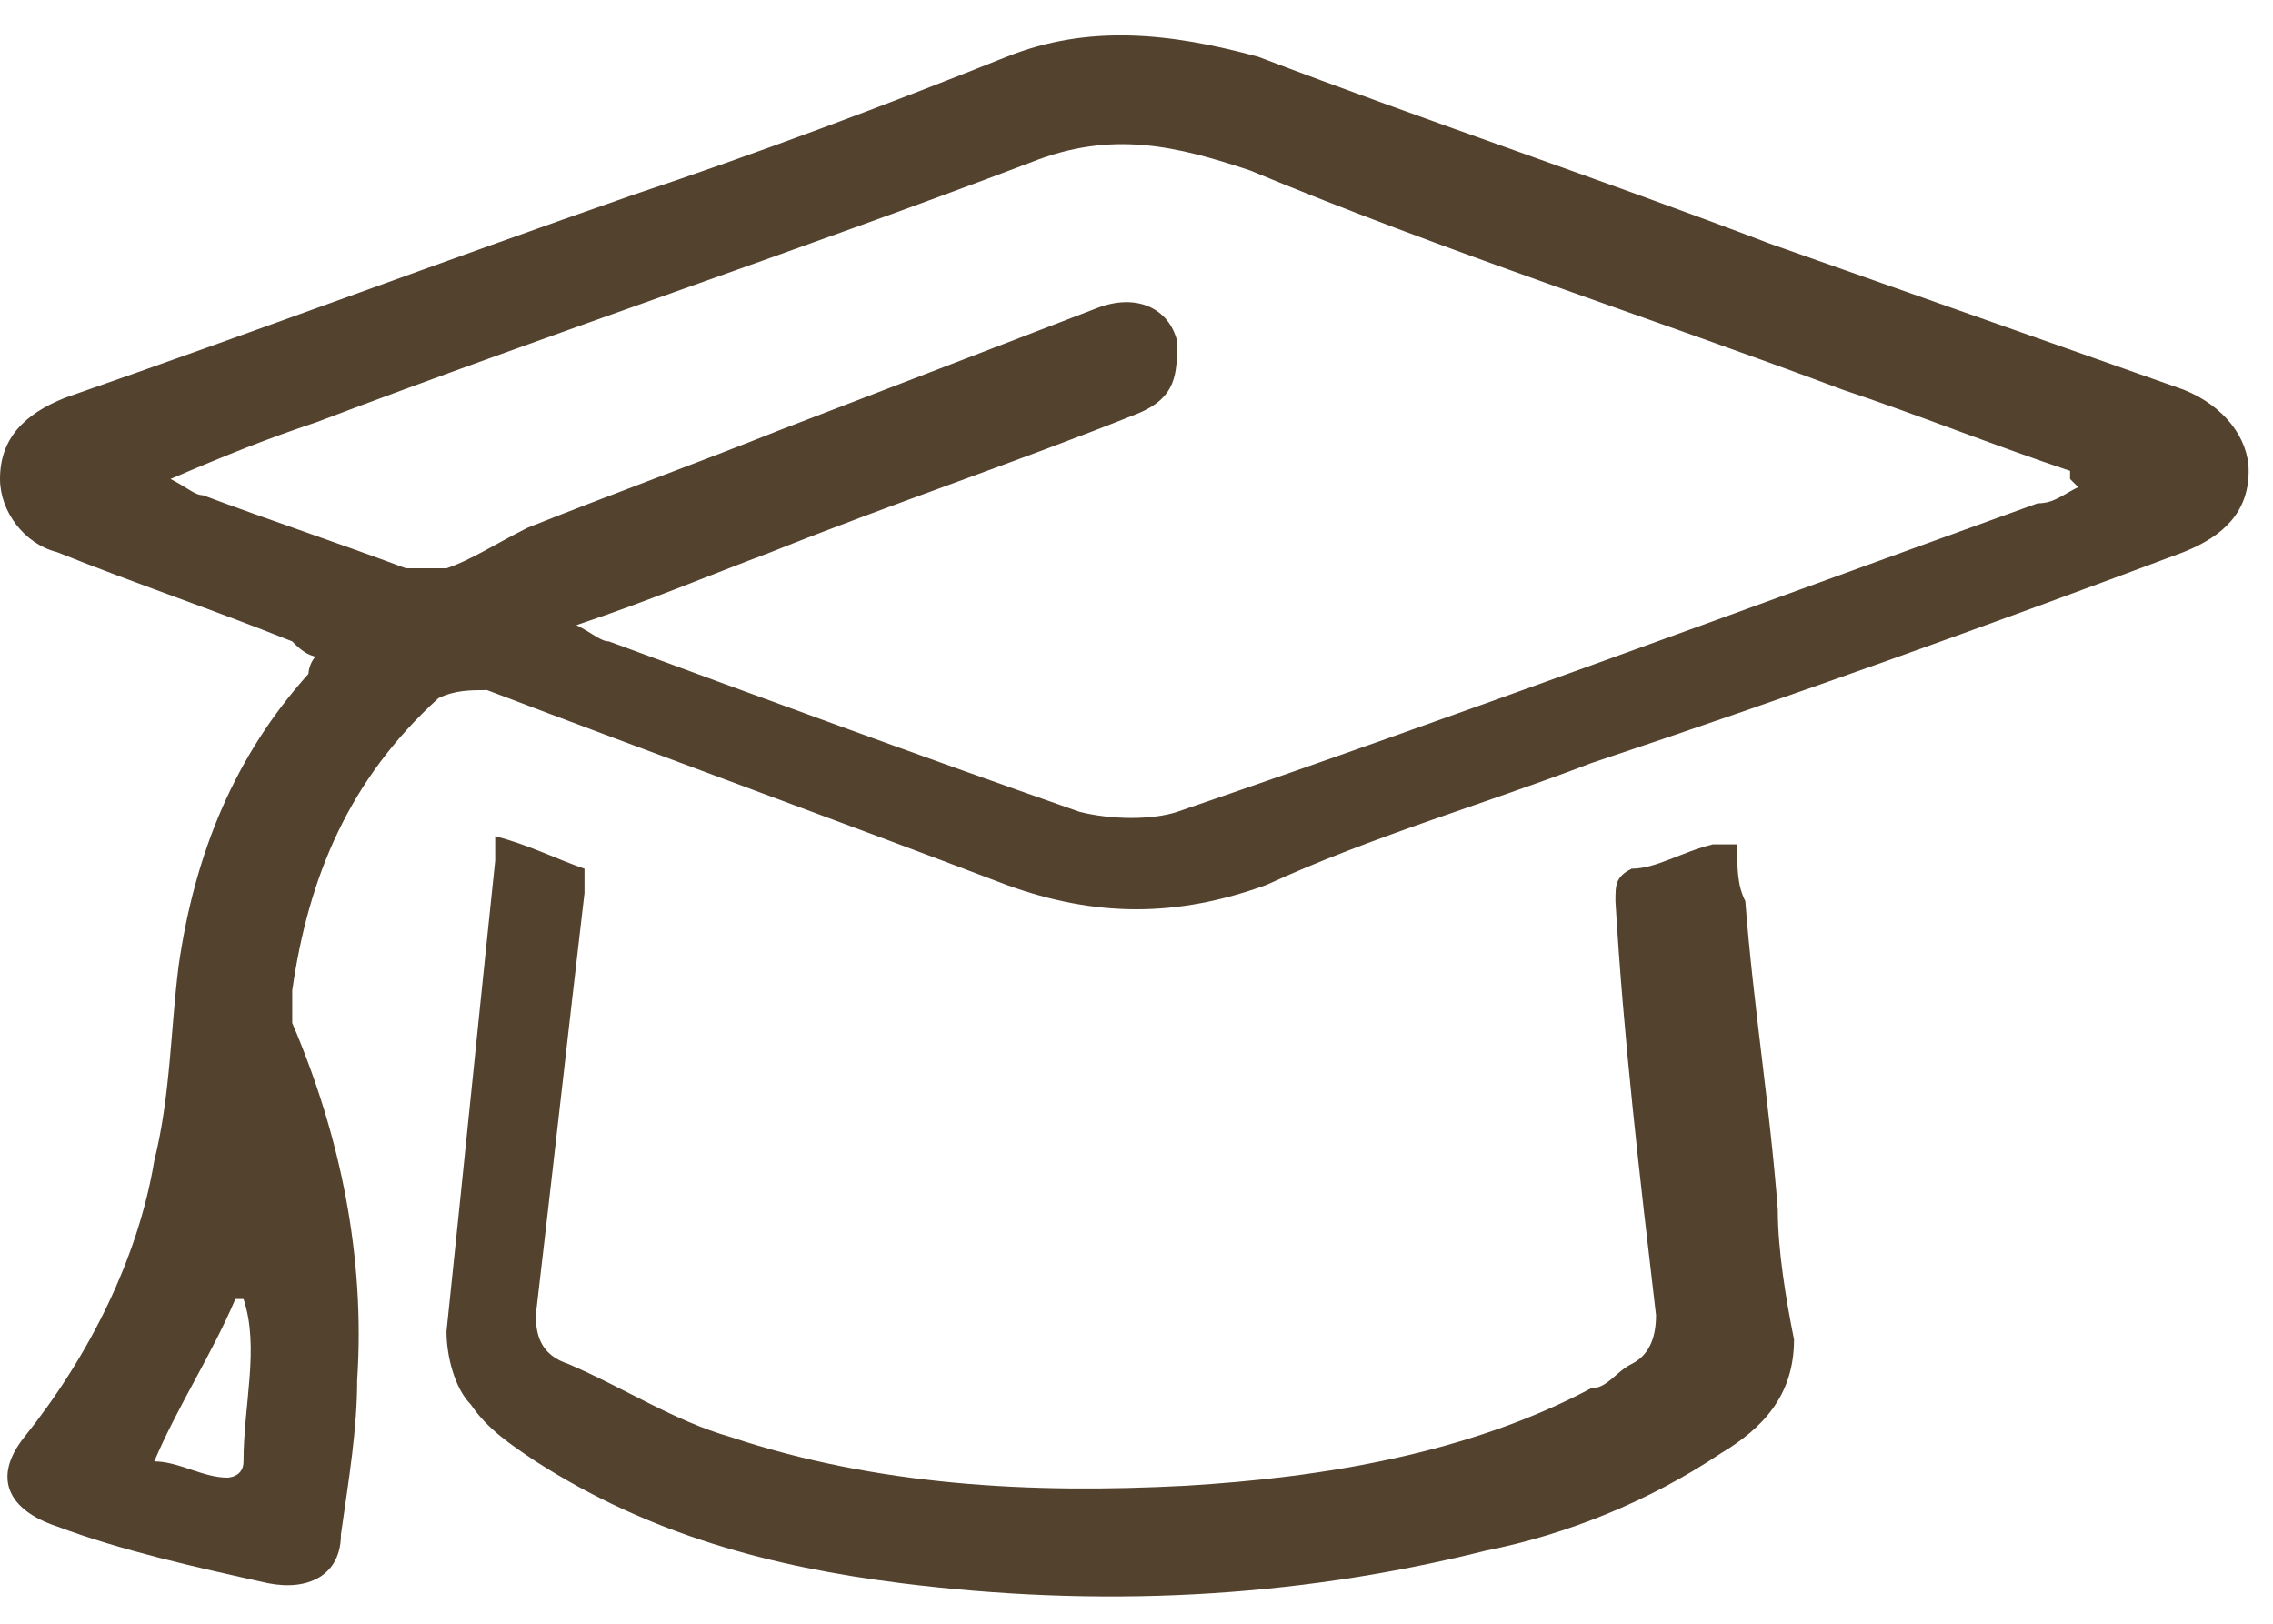
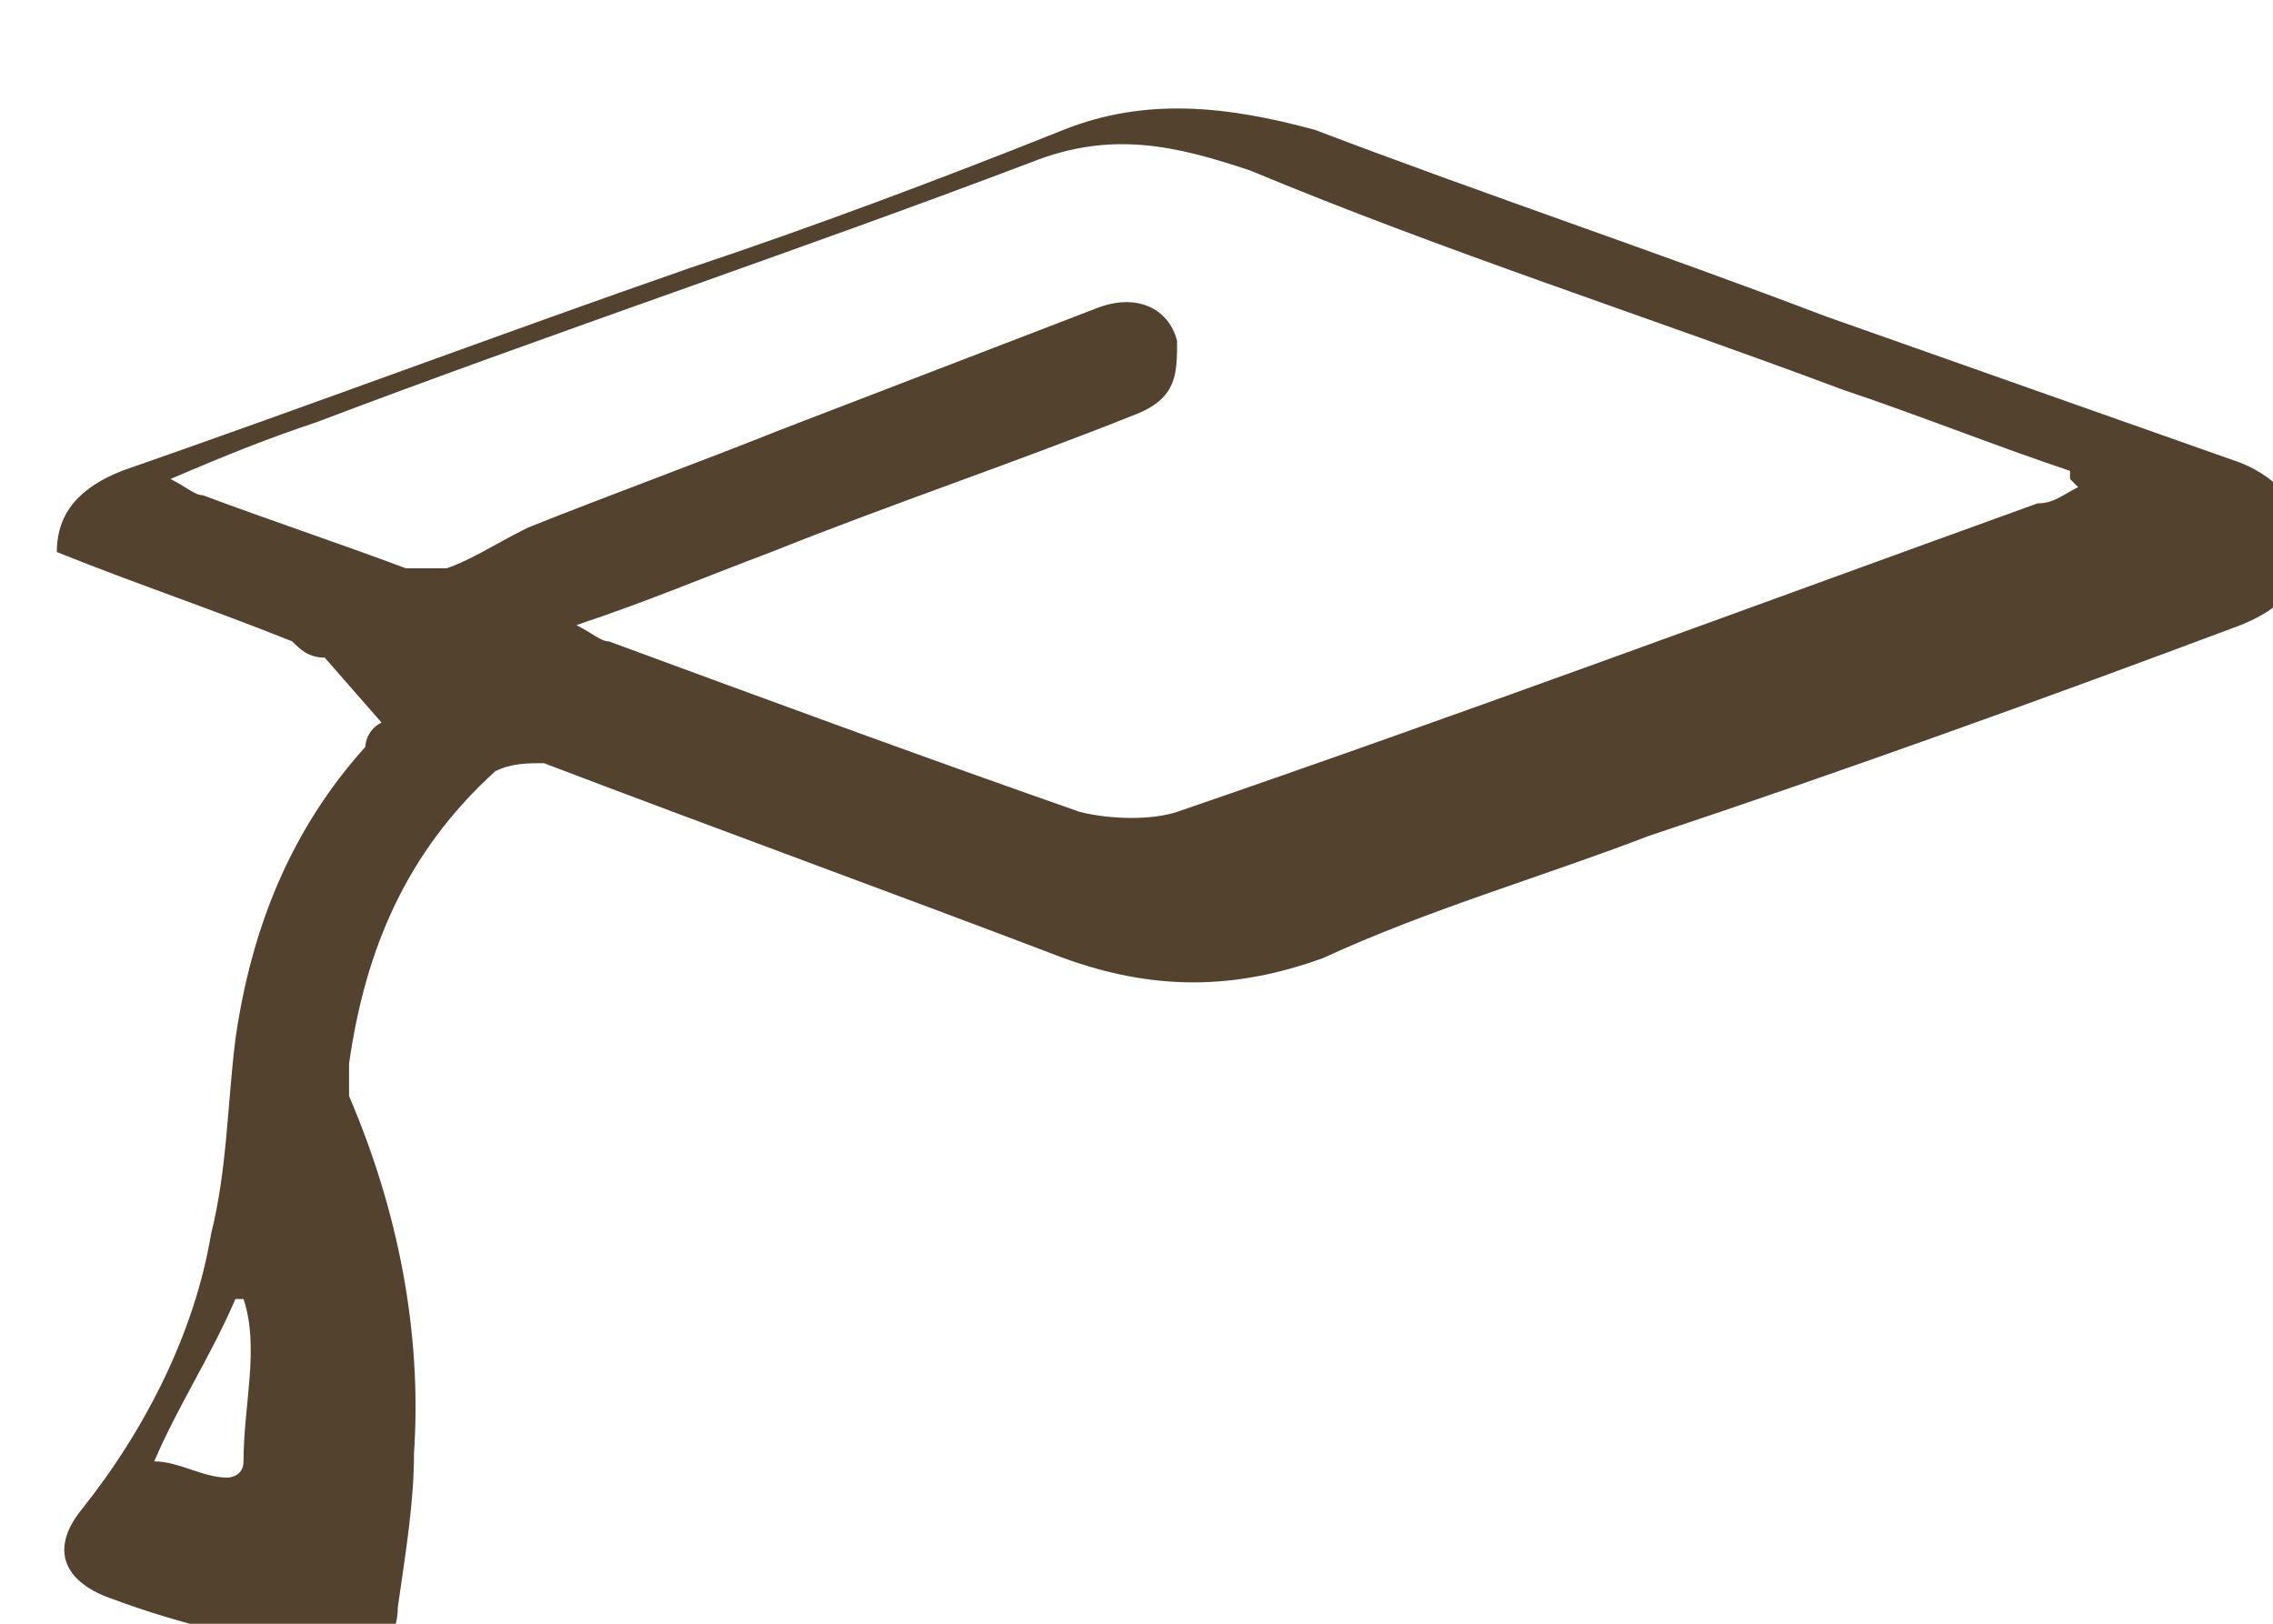
<svg xmlns="http://www.w3.org/2000/svg" id="Layer_1" viewBox="0 0 28 20">
  <defs>
    <style>      .st0 {        fill: #53422e;      }    </style>
  </defs>
-   <path class="st0" d="M4,8.1c-.2,0-.3-.1-.4-.2-1-.4-1.9-.7-2.9-1.1C.3,6.7,0,6.3,0,5.9c0-.5.3-.8.8-1,2.3-.8,4.7-1.7,7-2.5,1.5-.5,3.1-1.1,4.6-1.7,1-.4,2-.3,3.1,0,2.1.8,4.2,1.5,6.3,2.3,1.7.6,3.4,1.2,5.1,1.8.5.2.8.6.8,1,0,.5-.3.8-.8,1-2.4.9-4.9,1.8-7.3,2.6-1.3.5-2.7.9-4,1.5-1.1.4-2.1.4-3.2,0-2.1-.8-4.3-1.6-6.4-2.4-.2,0-.4,0-.6.1-1.1,1-1.6,2.2-1.8,3.6,0,.1,0,.3,0,.4.6,1.4.9,2.9.8,4.4,0,.6-.1,1.2-.2,1.9,0,.5-.4.7-.9.6-.9-.2-1.8-.4-2.6-.7-.6-.2-.8-.6-.4-1.1.8-1,1.4-2.2,1.6-3.4.2-.8.2-1.6.3-2.4.2-1.4.7-2.6,1.6-3.6,0,0,0-.2.2-.3ZM25.5,5.9s0,0,0-.1c-.9-.3-1.9-.7-2.8-1-2.4-.9-4.9-1.7-7.3-2.7-.9-.3-1.7-.5-2.7-.1-2.9,1.1-5.9,2.1-8.8,3.2-.6.2-1.1.4-1.8.7.2.1.3.2.4.2.8.3,1.7.6,2.5.9.2,0,.4,0,.5,0,.3-.1.6-.3,1-.5,1-.4,2.1-.8,3.1-1.2,1.3-.5,2.6-1,3.9-1.5.5-.2.9,0,1,.4,0,.4,0,.7-.5.9-1.5.6-3,1.1-4.5,1.7-.8.3-1.5.6-2.4.9.2.1.3.2.4.2,1.9.7,3.8,1.4,5.8,2.1.4.1.9.1,1.2,0,3.5-1.2,7-2.5,10.6-3.8.2,0,.3-.1.5-.2ZM2.9,16s0,0,0,0c-.3.7-.7,1.3-1,2,.3,0,.6.2.9.2,0,0,.2,0,.2-.2,0-.7.2-1.4,0-2Z" />
-   <path class="st0" d="M21.4,10.4c0,.3,0,.5.1.7.1,1.3.3,2.5.4,3.8,0,.5.1,1.1.2,1.6,0,.7-.4,1.1-.9,1.4-.9.6-1.9,1-2.9,1.2-2.4.6-4.8.7-7.2.4-1.6-.2-3.1-.6-4.5-1.5-.3-.2-.6-.4-.8-.7-.2-.2-.3-.6-.3-.9.2-1.9.4-3.9.6-5.8,0,0,0-.1,0-.3.4.1.8.3,1.1.4,0,0,0,.2,0,.3-.2,1.7-.4,3.5-.6,5.2,0,.3.1.5.4.6.7.3,1.3.7,2,.9,1.8.6,3.7.7,5.6.6,1.7-.1,3.5-.4,5-1.2.2,0,.3-.2.5-.3.2-.1.3-.3.3-.6-.2-1.7-.4-3.4-.5-5.1,0-.2,0-.3.2-.4.3,0,.6-.2,1-.3Z" />
+   <path class="st0" d="M4,8.1c-.2,0-.3-.1-.4-.2-1-.4-1.9-.7-2.9-1.1c0-.5.3-.8.8-1,2.3-.8,4.7-1.7,7-2.5,1.5-.5,3.1-1.1,4.6-1.7,1-.4,2-.3,3.1,0,2.1.8,4.2,1.5,6.3,2.3,1.7.6,3.4,1.2,5.1,1.8.5.2.8.6.8,1,0,.5-.3.8-.8,1-2.4.9-4.9,1.8-7.3,2.6-1.3.5-2.7.9-4,1.5-1.1.4-2.1.4-3.2,0-2.1-.8-4.3-1.6-6.4-2.4-.2,0-.4,0-.6.1-1.1,1-1.6,2.2-1.8,3.6,0,.1,0,.3,0,.4.6,1.4.9,2.9.8,4.4,0,.6-.1,1.2-.2,1.9,0,.5-.4.7-.9.6-.9-.2-1.8-.4-2.6-.7-.6-.2-.8-.6-.4-1.1.8-1,1.4-2.2,1.6-3.4.2-.8.2-1.6.3-2.4.2-1.4.7-2.6,1.6-3.6,0,0,0-.2.2-.3ZM25.5,5.9s0,0,0-.1c-.9-.3-1.9-.7-2.8-1-2.4-.9-4.9-1.7-7.3-2.7-.9-.3-1.7-.5-2.7-.1-2.9,1.1-5.9,2.1-8.8,3.2-.6.2-1.1.4-1.8.7.2.1.3.2.4.2.8.3,1.7.6,2.5.9.2,0,.4,0,.5,0,.3-.1.6-.3,1-.5,1-.4,2.1-.8,3.1-1.2,1.3-.5,2.6-1,3.9-1.5.5-.2.9,0,1,.4,0,.4,0,.7-.5.9-1.5.6-3,1.1-4.5,1.7-.8.3-1.5.6-2.4.9.2.1.3.2.4.2,1.9.7,3.8,1.4,5.8,2.1.4.1.9.1,1.2,0,3.5-1.2,7-2.5,10.6-3.8.2,0,.3-.1.5-.2ZM2.9,16s0,0,0,0c-.3.7-.7,1.3-1,2,.3,0,.6.2.9.2,0,0,.2,0,.2-.2,0-.7.2-1.4,0-2Z" />
</svg>